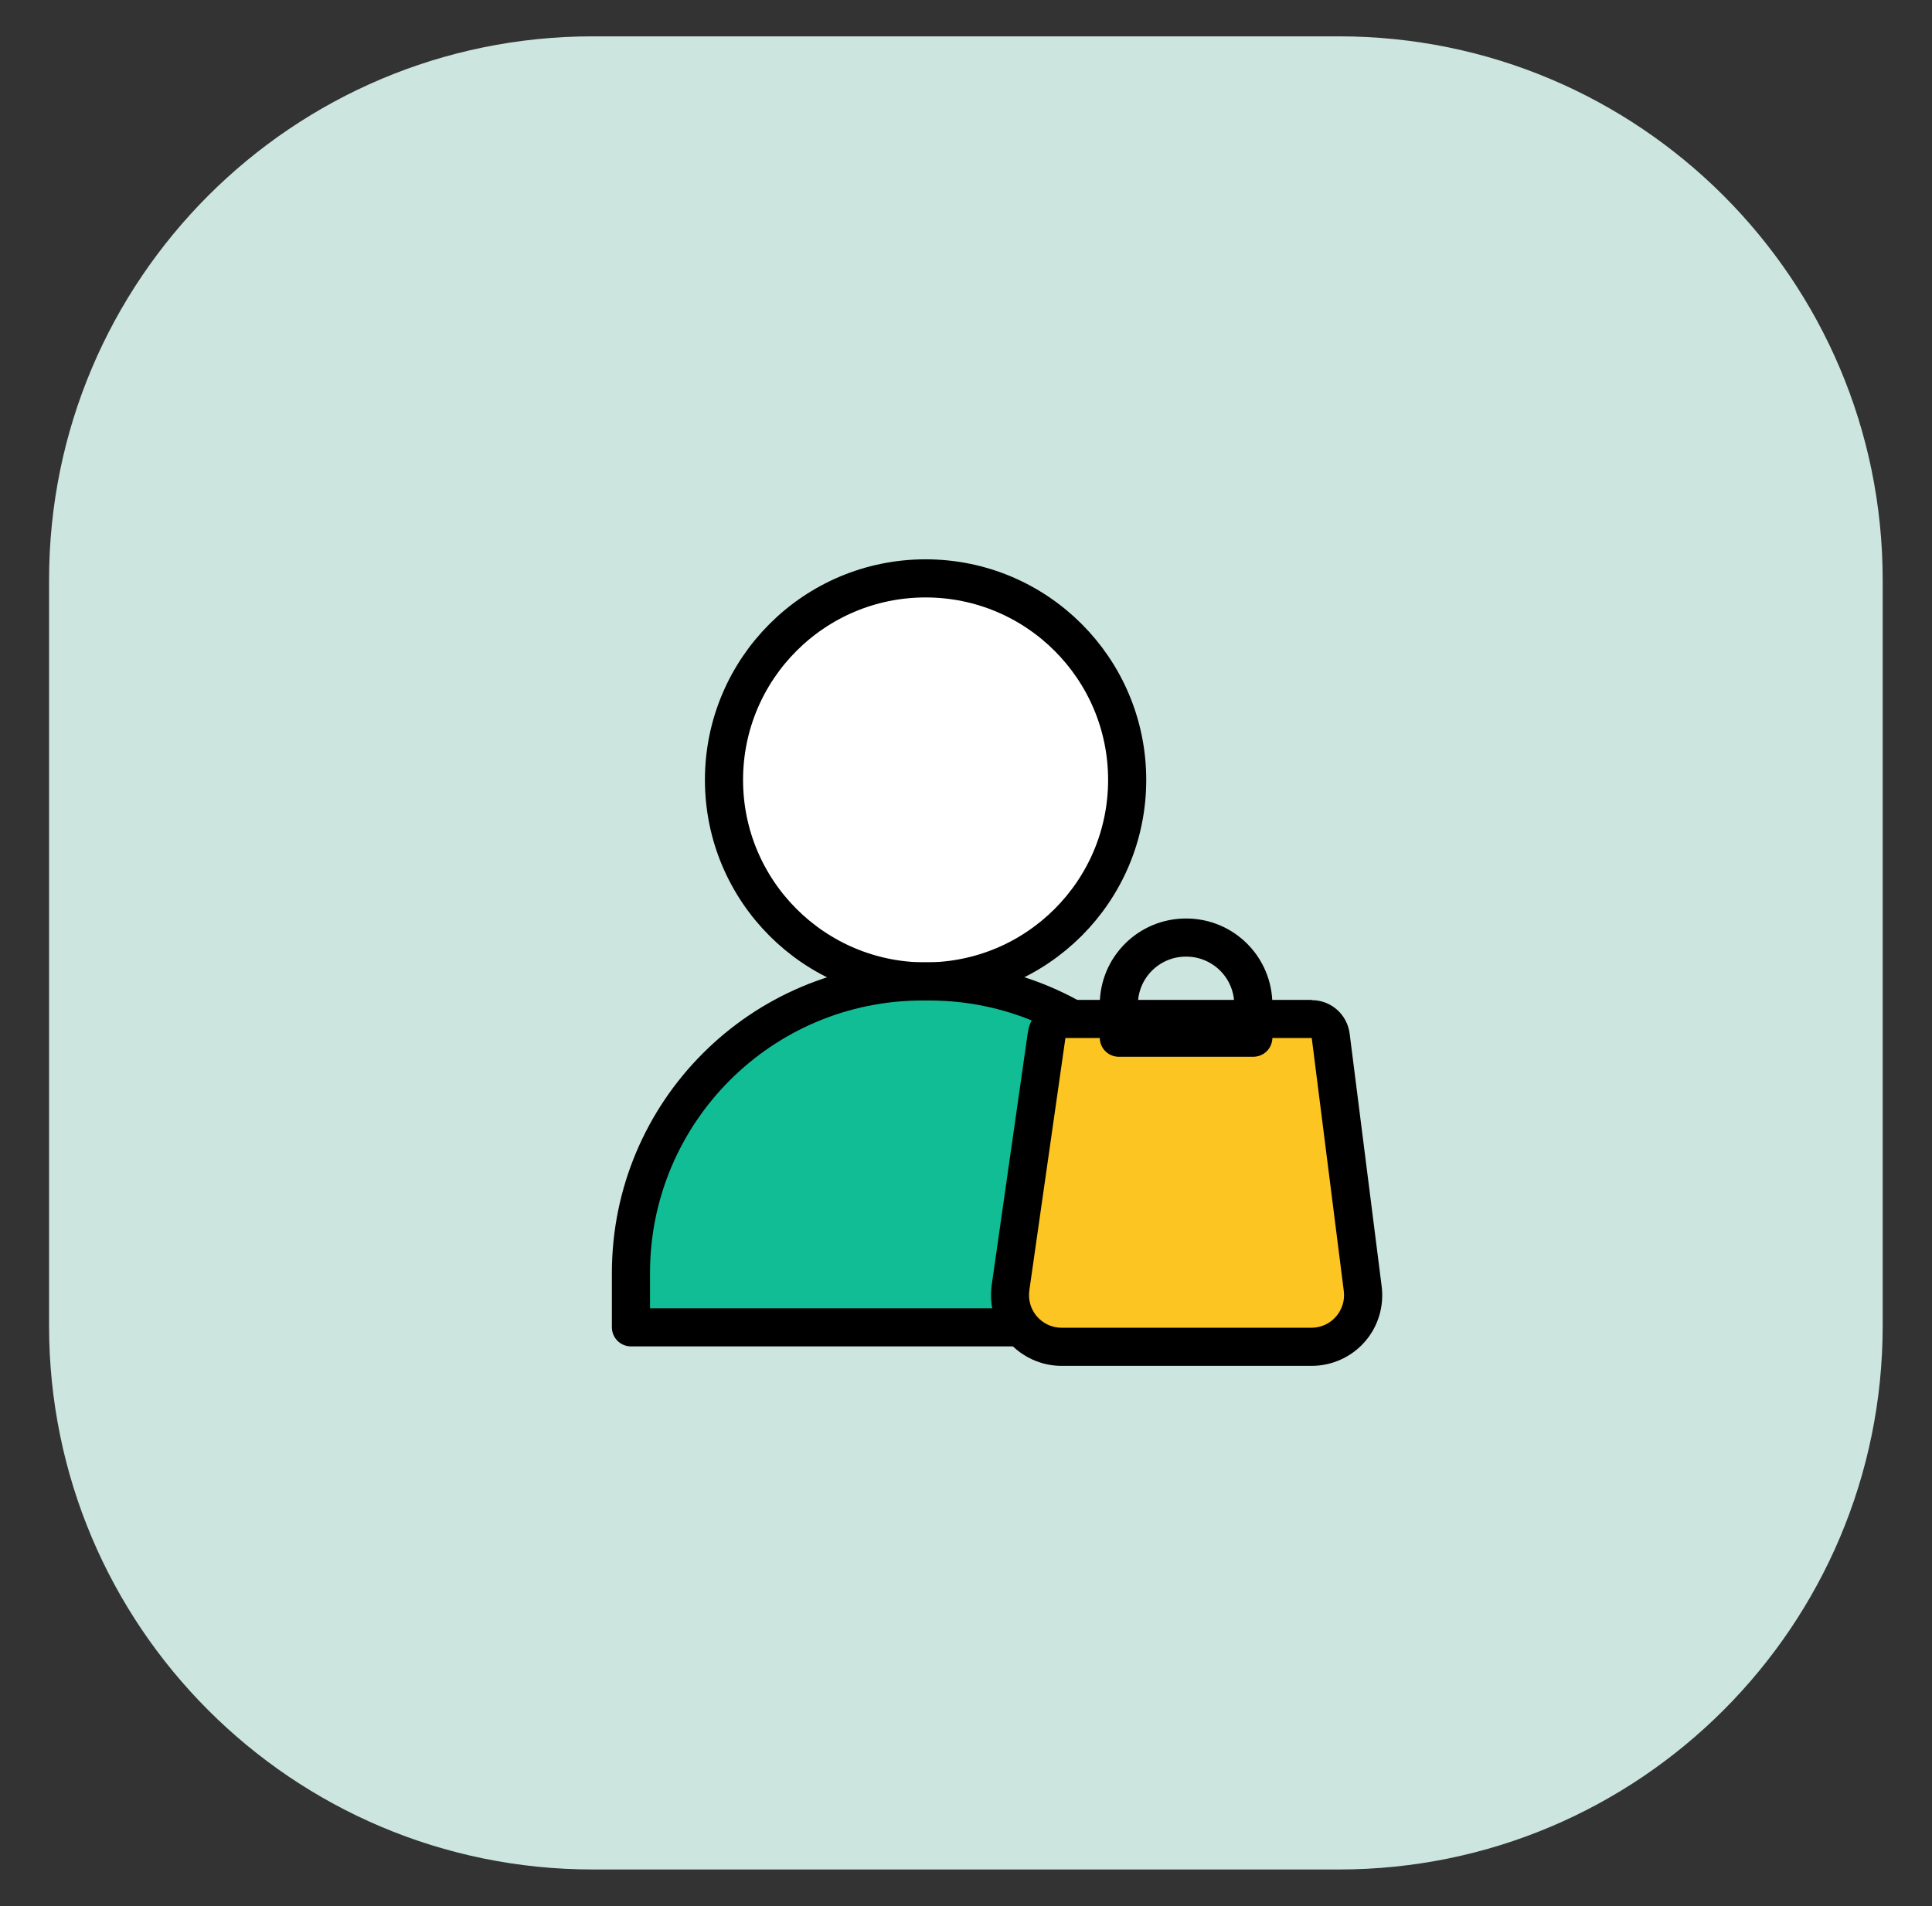
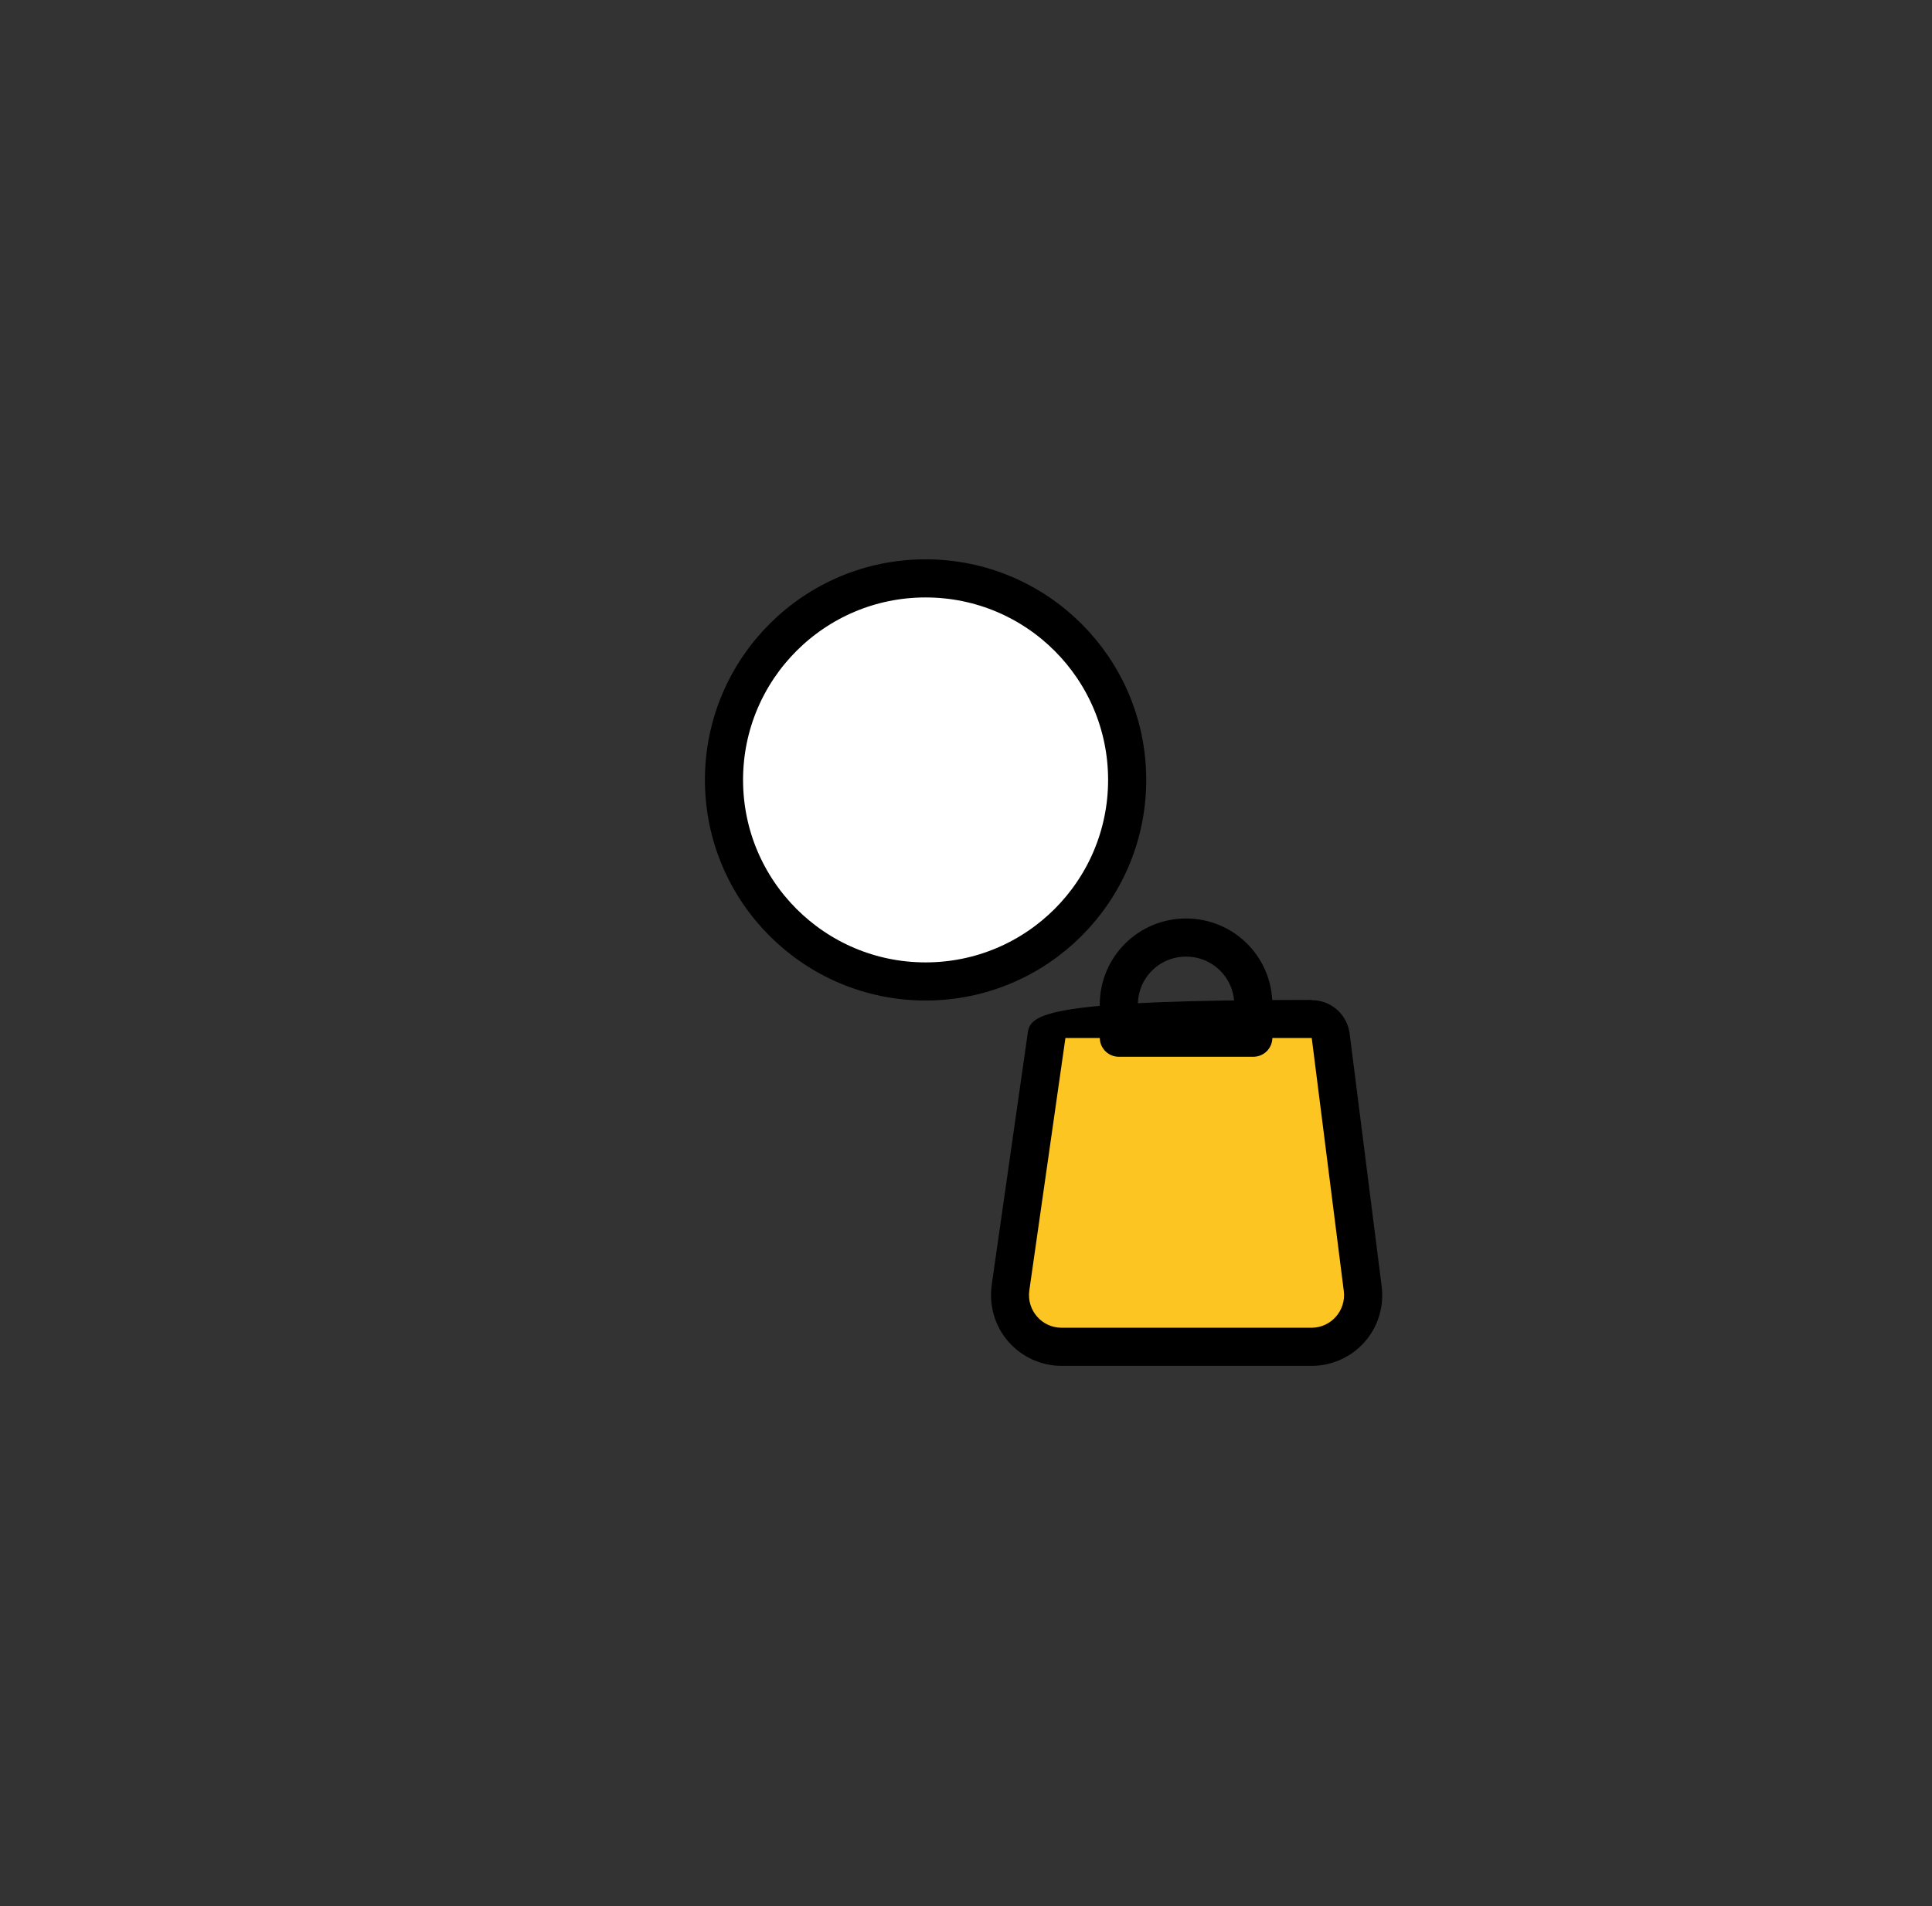
<svg xmlns="http://www.w3.org/2000/svg" width="76" height="75" viewBox="0 0 76 75" fill="none">
  <rect x="0" y="0" width="76" height="75" fill="#333333" stroke="none" />
-   <path d="M52.67 1.43H23.32C11.506 1.43 1.93 11.006 1.93 22.82V52.17C1.93 63.983 11.506 73.56 23.32 73.56H52.67C64.483 73.56 74.06 63.983 74.06 52.17V22.82C74.06 11.006 64.483 1.43 52.67 1.43Z" fill="#CCE5DF" />
  <path d="M36.41 38.618C40.79 38.618 44.34 35.067 44.34 30.688C44.34 26.308 40.79 22.758 36.41 22.758C32.031 22.758 28.48 26.308 28.48 30.688C28.48 35.067 32.031 38.618 36.41 38.618Z" fill="white" stroke="black" stroke-width="1.5" stroke-linecap="round" stroke-linejoin="round" />
-   <path d="M36.54 38.617H36.29C29.95 38.617 24.82 43.757 24.82 50.087V52.227H48.02V50.087C48.02 43.747 42.88 38.617 36.55 38.617H36.54Z" fill="#10BD95" stroke="black" stroke-width="1.5" stroke-linecap="round" stroke-linejoin="round" />
  <path d="M41.75 52.984C41.16 52.984 40.6 52.724 40.21 52.284C39.82 51.844 39.65 51.244 39.73 50.664L41.15 40.734C41.2 40.364 41.52 40.094 41.89 40.094H51.58C51.96 40.094 52.28 40.374 52.32 40.754L53.58 50.704C53.65 51.284 53.47 51.864 53.09 52.304C52.7 52.744 52.15 52.994 51.56 52.994H41.73L41.75 52.984Z" fill="#FDC521" />
-   <path d="M51.601 40.844L52.861 50.794C52.961 51.564 52.361 52.244 51.591 52.244H41.761C40.981 52.244 40.381 51.554 40.491 50.774L41.911 40.844H51.601ZM51.601 39.344H41.911C41.161 39.344 40.531 39.894 40.431 40.634L39.011 50.564C38.901 51.364 39.131 52.174 39.661 52.784C40.191 53.394 40.961 53.744 41.761 53.744H51.591C52.391 53.744 53.151 53.404 53.681 52.804C54.211 52.204 54.451 51.404 54.351 50.614L53.091 40.664C52.991 39.914 52.361 39.354 51.601 39.354V39.344Z" fill="black" />
+   <path d="M51.601 40.844L52.861 50.794C52.961 51.564 52.361 52.244 51.591 52.244H41.761C40.981 52.244 40.381 51.554 40.491 50.774L41.911 40.844H51.601ZM51.601 39.344C41.161 39.344 40.531 39.894 40.431 40.634L39.011 50.564C38.901 51.364 39.131 52.174 39.661 52.784C40.191 53.394 40.961 53.744 41.761 53.744H51.591C52.391 53.744 53.151 53.404 53.681 52.804C54.211 52.204 54.451 51.404 54.351 50.614L53.091 40.664C52.991 39.914 52.361 39.354 51.601 39.354V39.344Z" fill="black" />
  <path d="M46.662 36.891C48.122 36.891 49.302 38.071 49.302 39.531V40.831H44.012V39.531C44.012 38.071 45.192 36.891 46.652 36.891H46.662Z" stroke="black" stroke-width="1.5" stroke-linecap="round" stroke-linejoin="round" />
</svg>